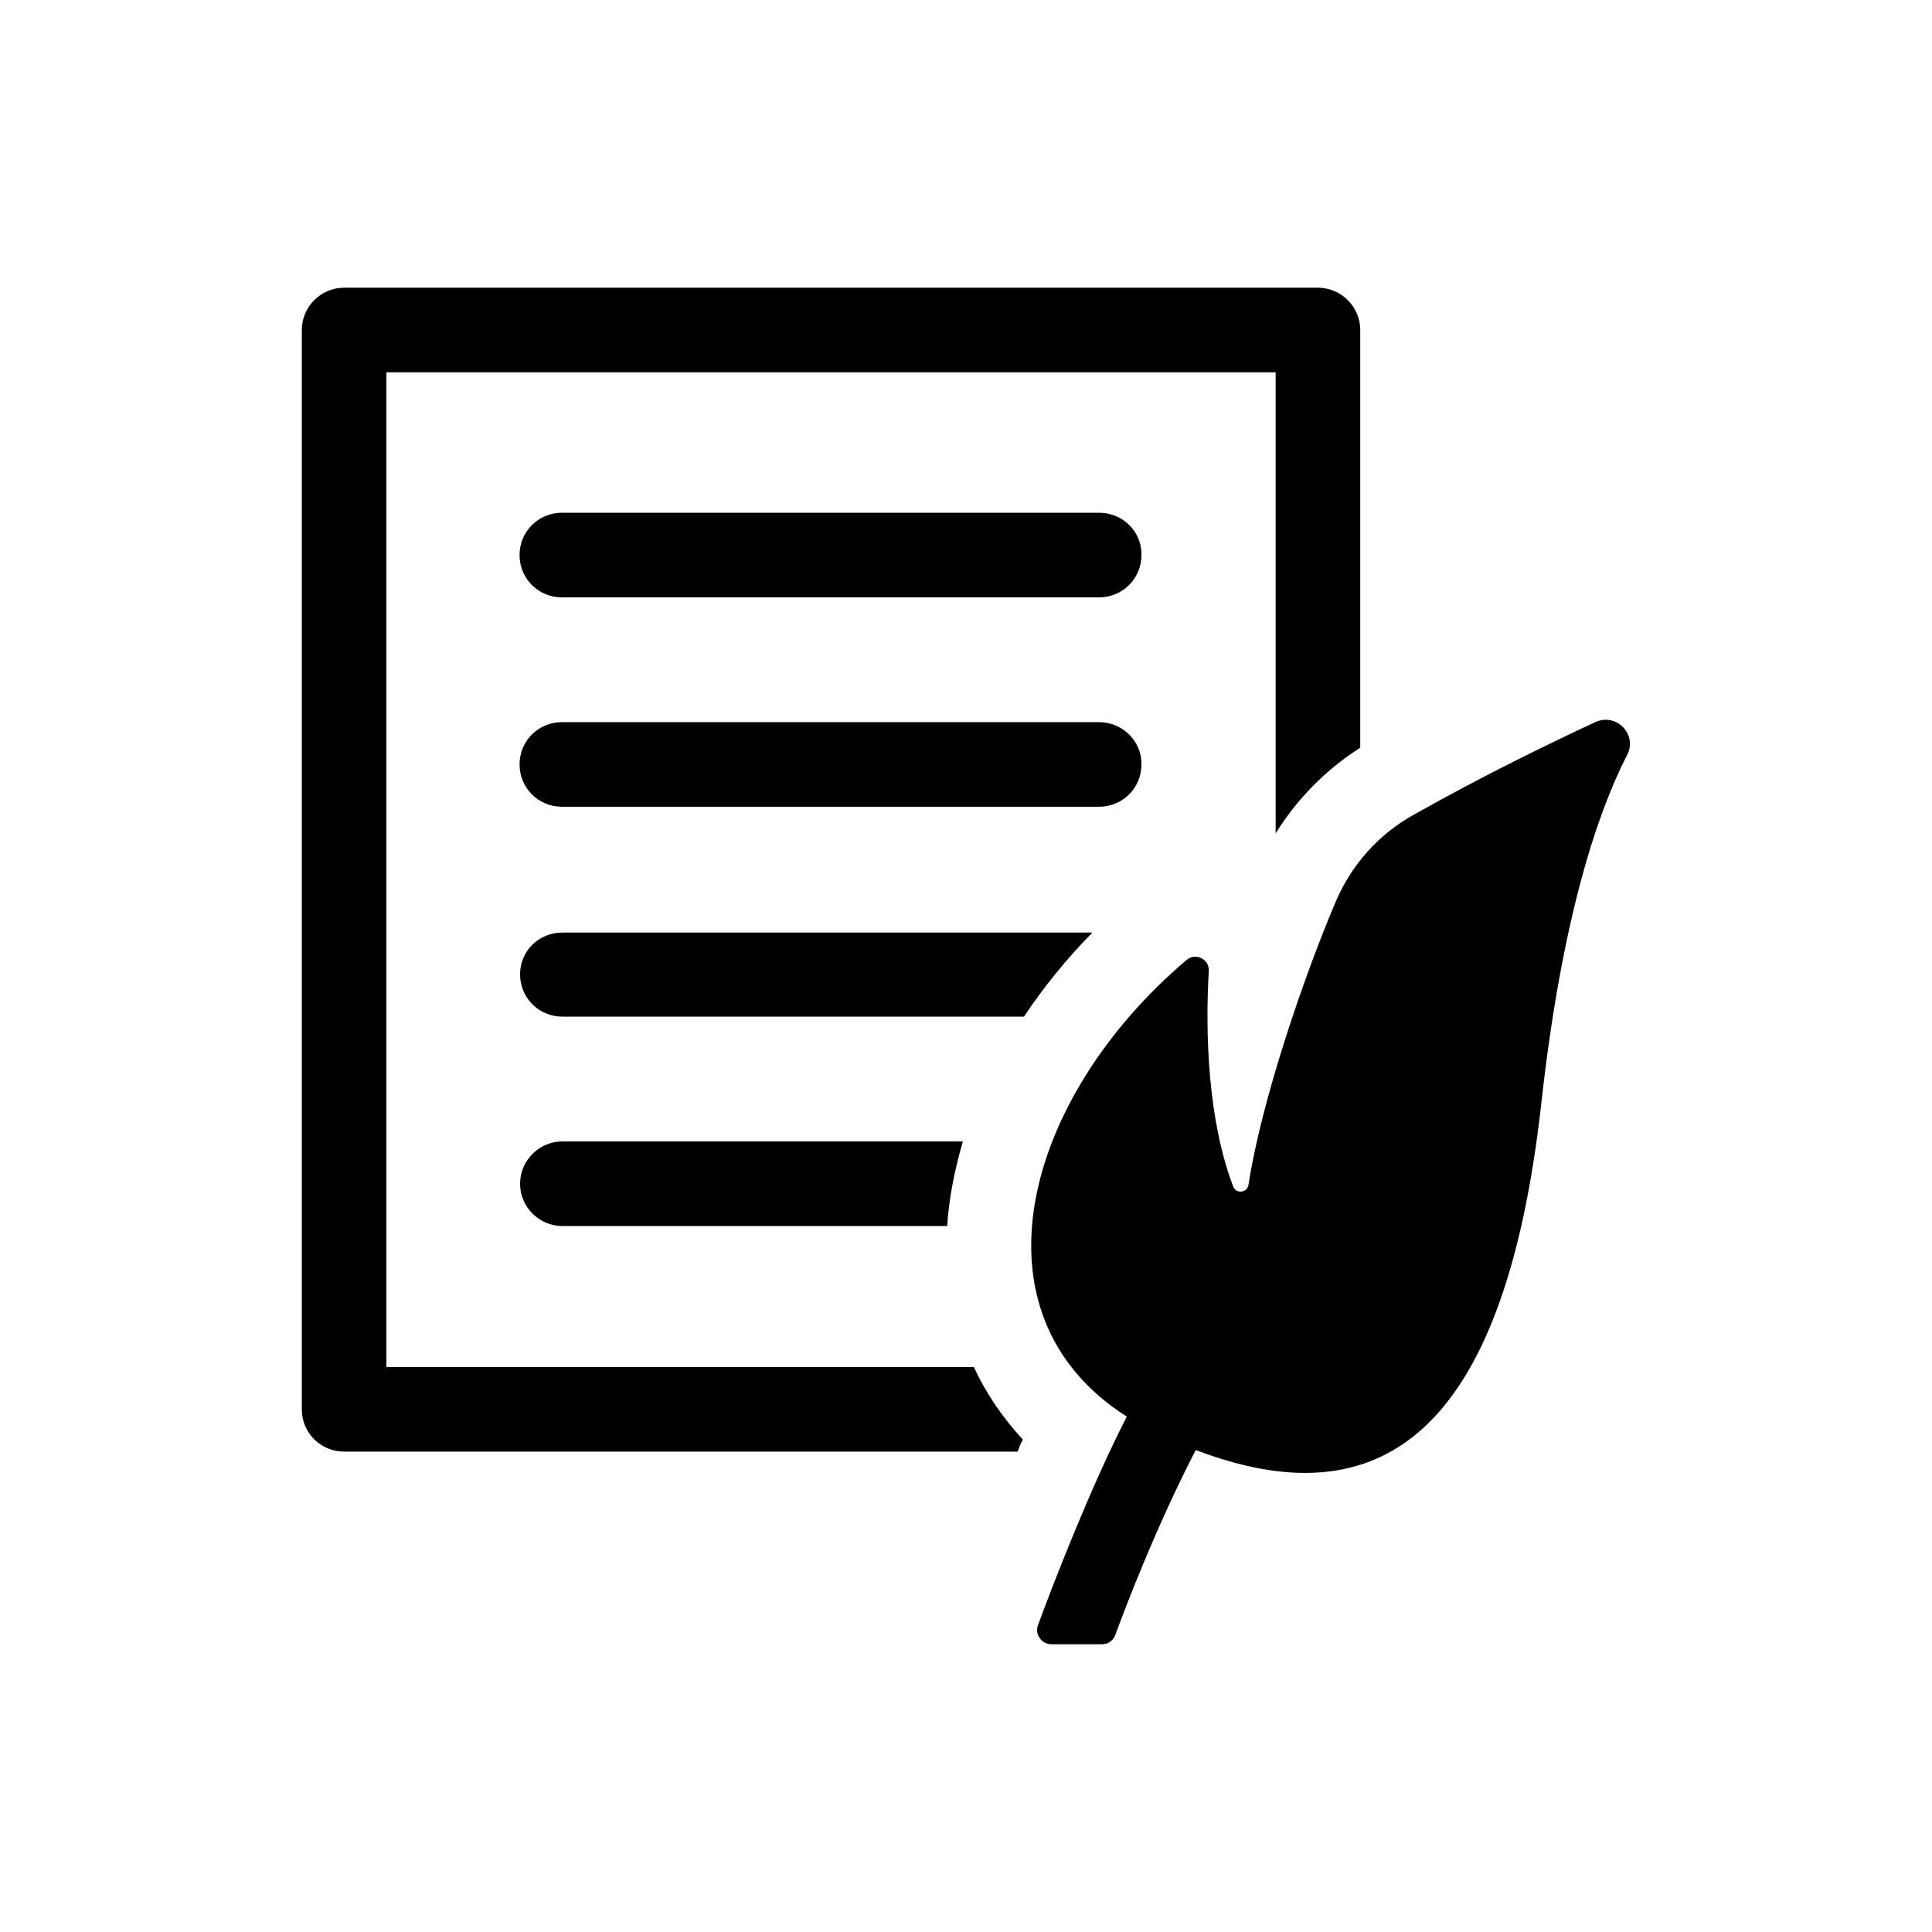
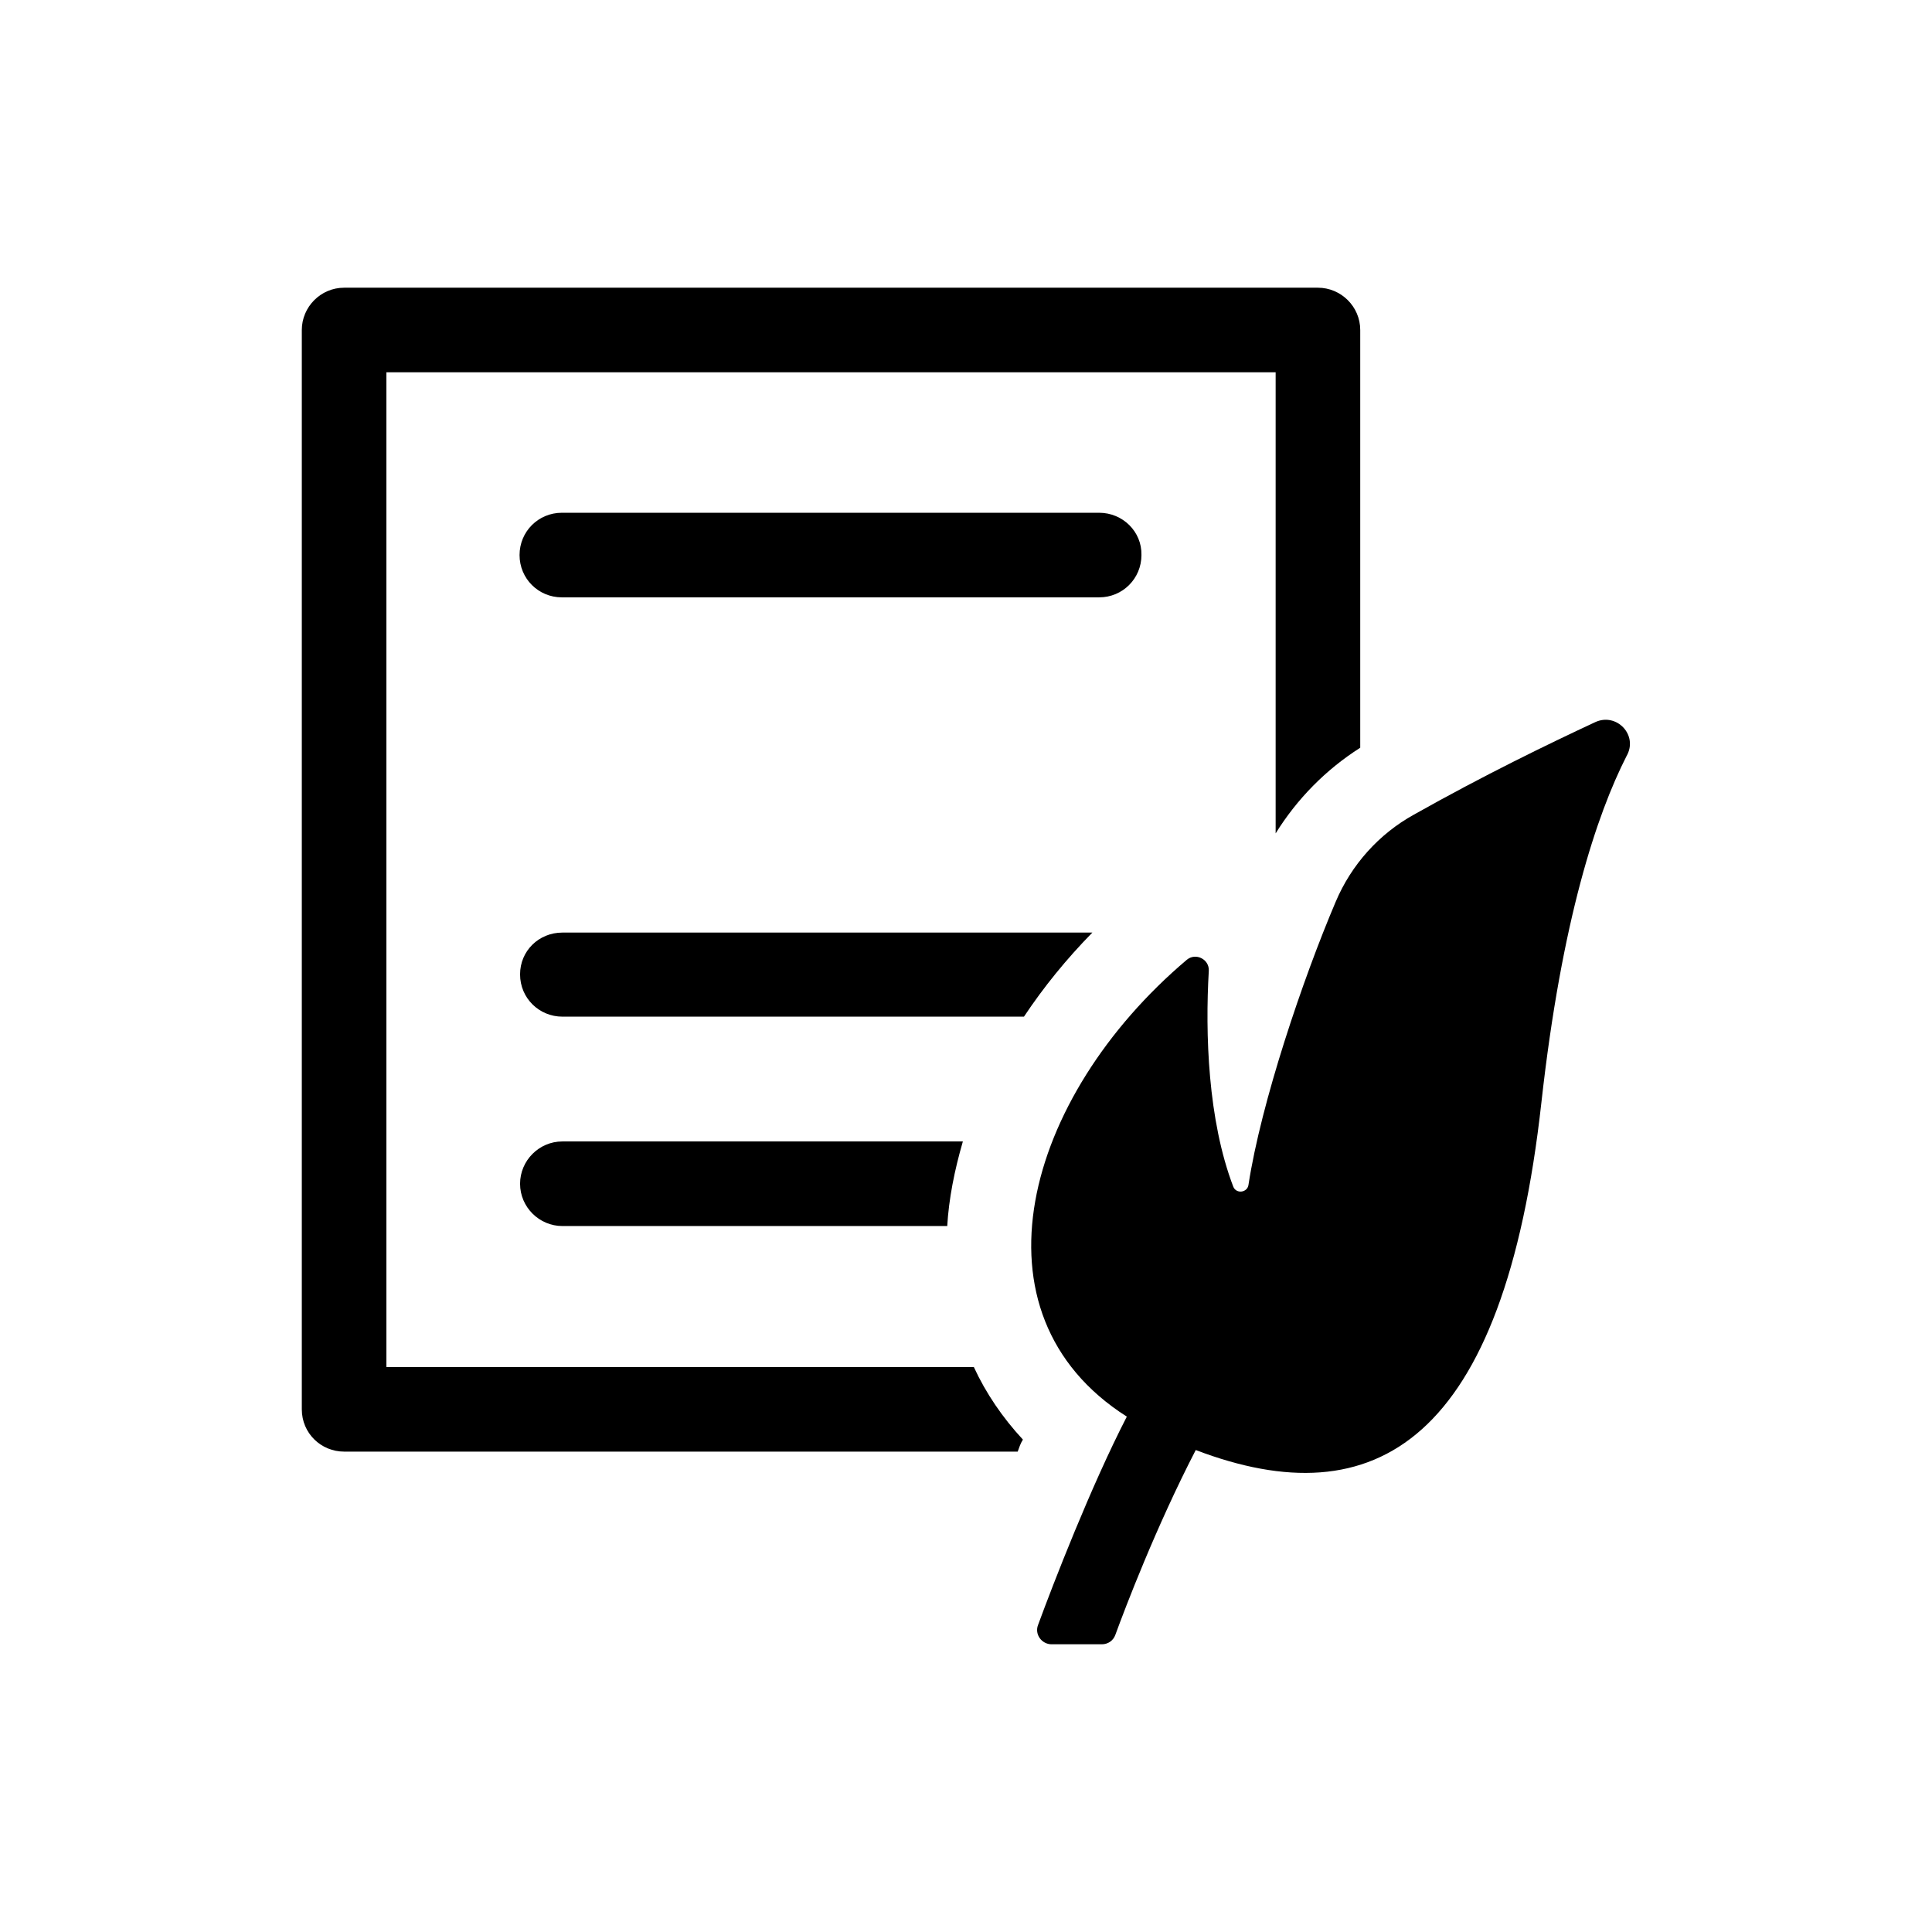
<svg xmlns="http://www.w3.org/2000/svg" version="1.1" id="Layer_1" x="0px" y="0px" viewBox="0 0 370 370" style="enable-background:new 0 0 370 370;" xml:space="preserve">
  <g>
    <path d="M74,261.7V71.3h170.3v88.3c4.1-6.6,9.6-12.2,16.2-16.4V63.2c0-4.5-3.7-8.1-8.1-8.1H65.9c-4.5,0-8.1,3.7-8.1,8.1v206.7 c0,4.6,3.7,8.1,8.1,8.1h129c0.3-0.8,0.5-1.5,1-2.3c-3.9-4.2-7.1-8.9-9.4-13.9H74z" />
    <path d="M210.5,98.2H107.6c-4.5,0-8.1,3.6-8.1,8.1c0,4.5,3.6,8.1,8.1,8.1h102.9c4.5,0,8.1-3.6,8.1-8.1 C218.7,101.8,215,98.2,210.5,98.2z" />
-     <path d="M210.5,138.3H107.6c-4.5,0-8.1,3.6-8.1,8.1c0,4.5,3.6,8.1,8.1,8.1h102.9c4.5,0,8.1-3.6,8.1-8.1 C218.7,142,215,138.3,210.5,138.3z" />
    <path d="M107.7,178.6c-4.5,0-8.1,3.5-8.1,8c0,4.6,3.7,8.1,8.1,8.1h88.4c3.8-5.7,8.1-11,13.1-16.1H107.7z" />
    <path d="M181.4,234.9c0.3-5.3,1.4-10.8,3-16.3h-76.7c-4.5,0-8.1,3.7-8.1,8.1c0,4.5,3.7,8.1,8.1,8.1H181.4z" />
    <path d="M305.5,138.3c-9,4.2-21.2,10.1-34.7,17.7c-6.7,3.7-12,9.6-15,16.7c-6.3,14.8-14.3,38.5-16.7,54.2c-0.2,1.5-2.3,1.8-2.9,0.4 c-4.9-12.8-5.4-29.4-4.7-41.4c0.1-2.2-2.5-3.5-4.2-2.1c-31.1,26.3-42.5,67.8-11.5,87.5c-6.9,13.4-14.1,32-17,39.9 c-0.7,1.8,0.7,3.7,2.6,3.7h9.6c1.2,0,2.2-0.7,2.6-1.8c1.9-5.2,7.8-20.7,15.4-35.4c34.4,13.1,59-1.5,66.2-66.6 c3.9-35,10.6-55.1,16.3-66.3C313.8,140.8,309.6,136.4,305.5,138.3z" />
  </g>
</svg>